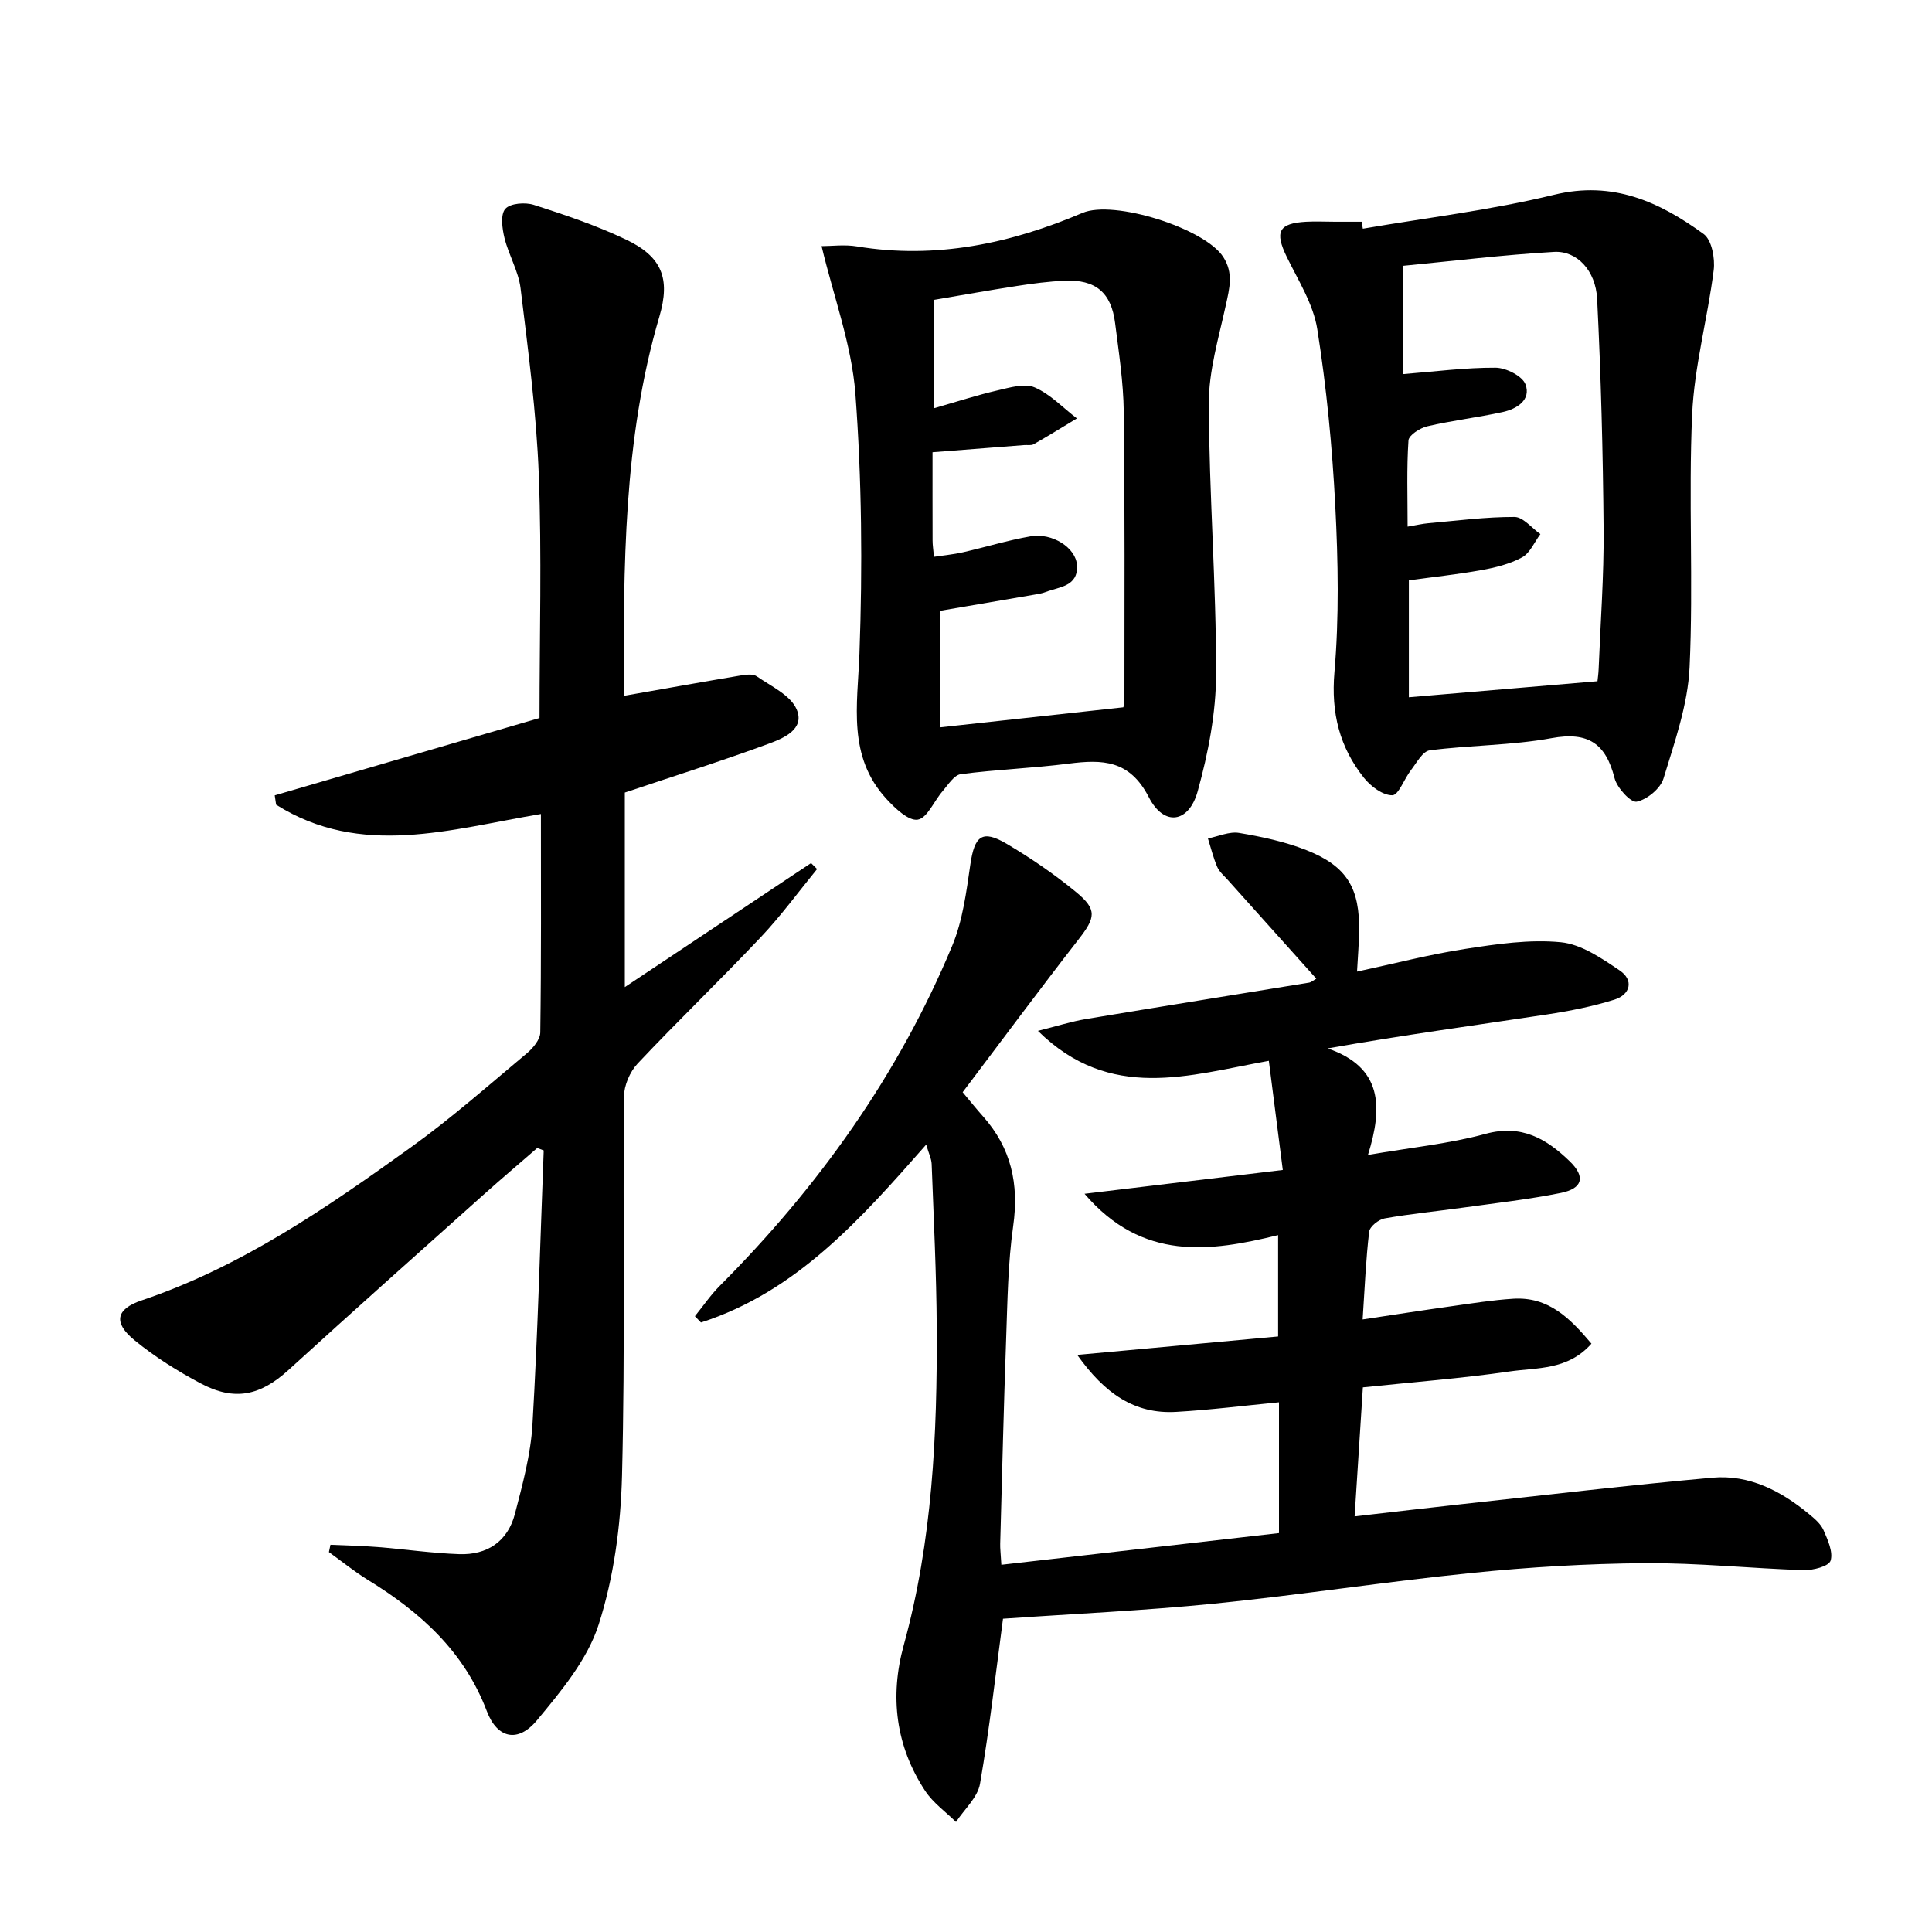
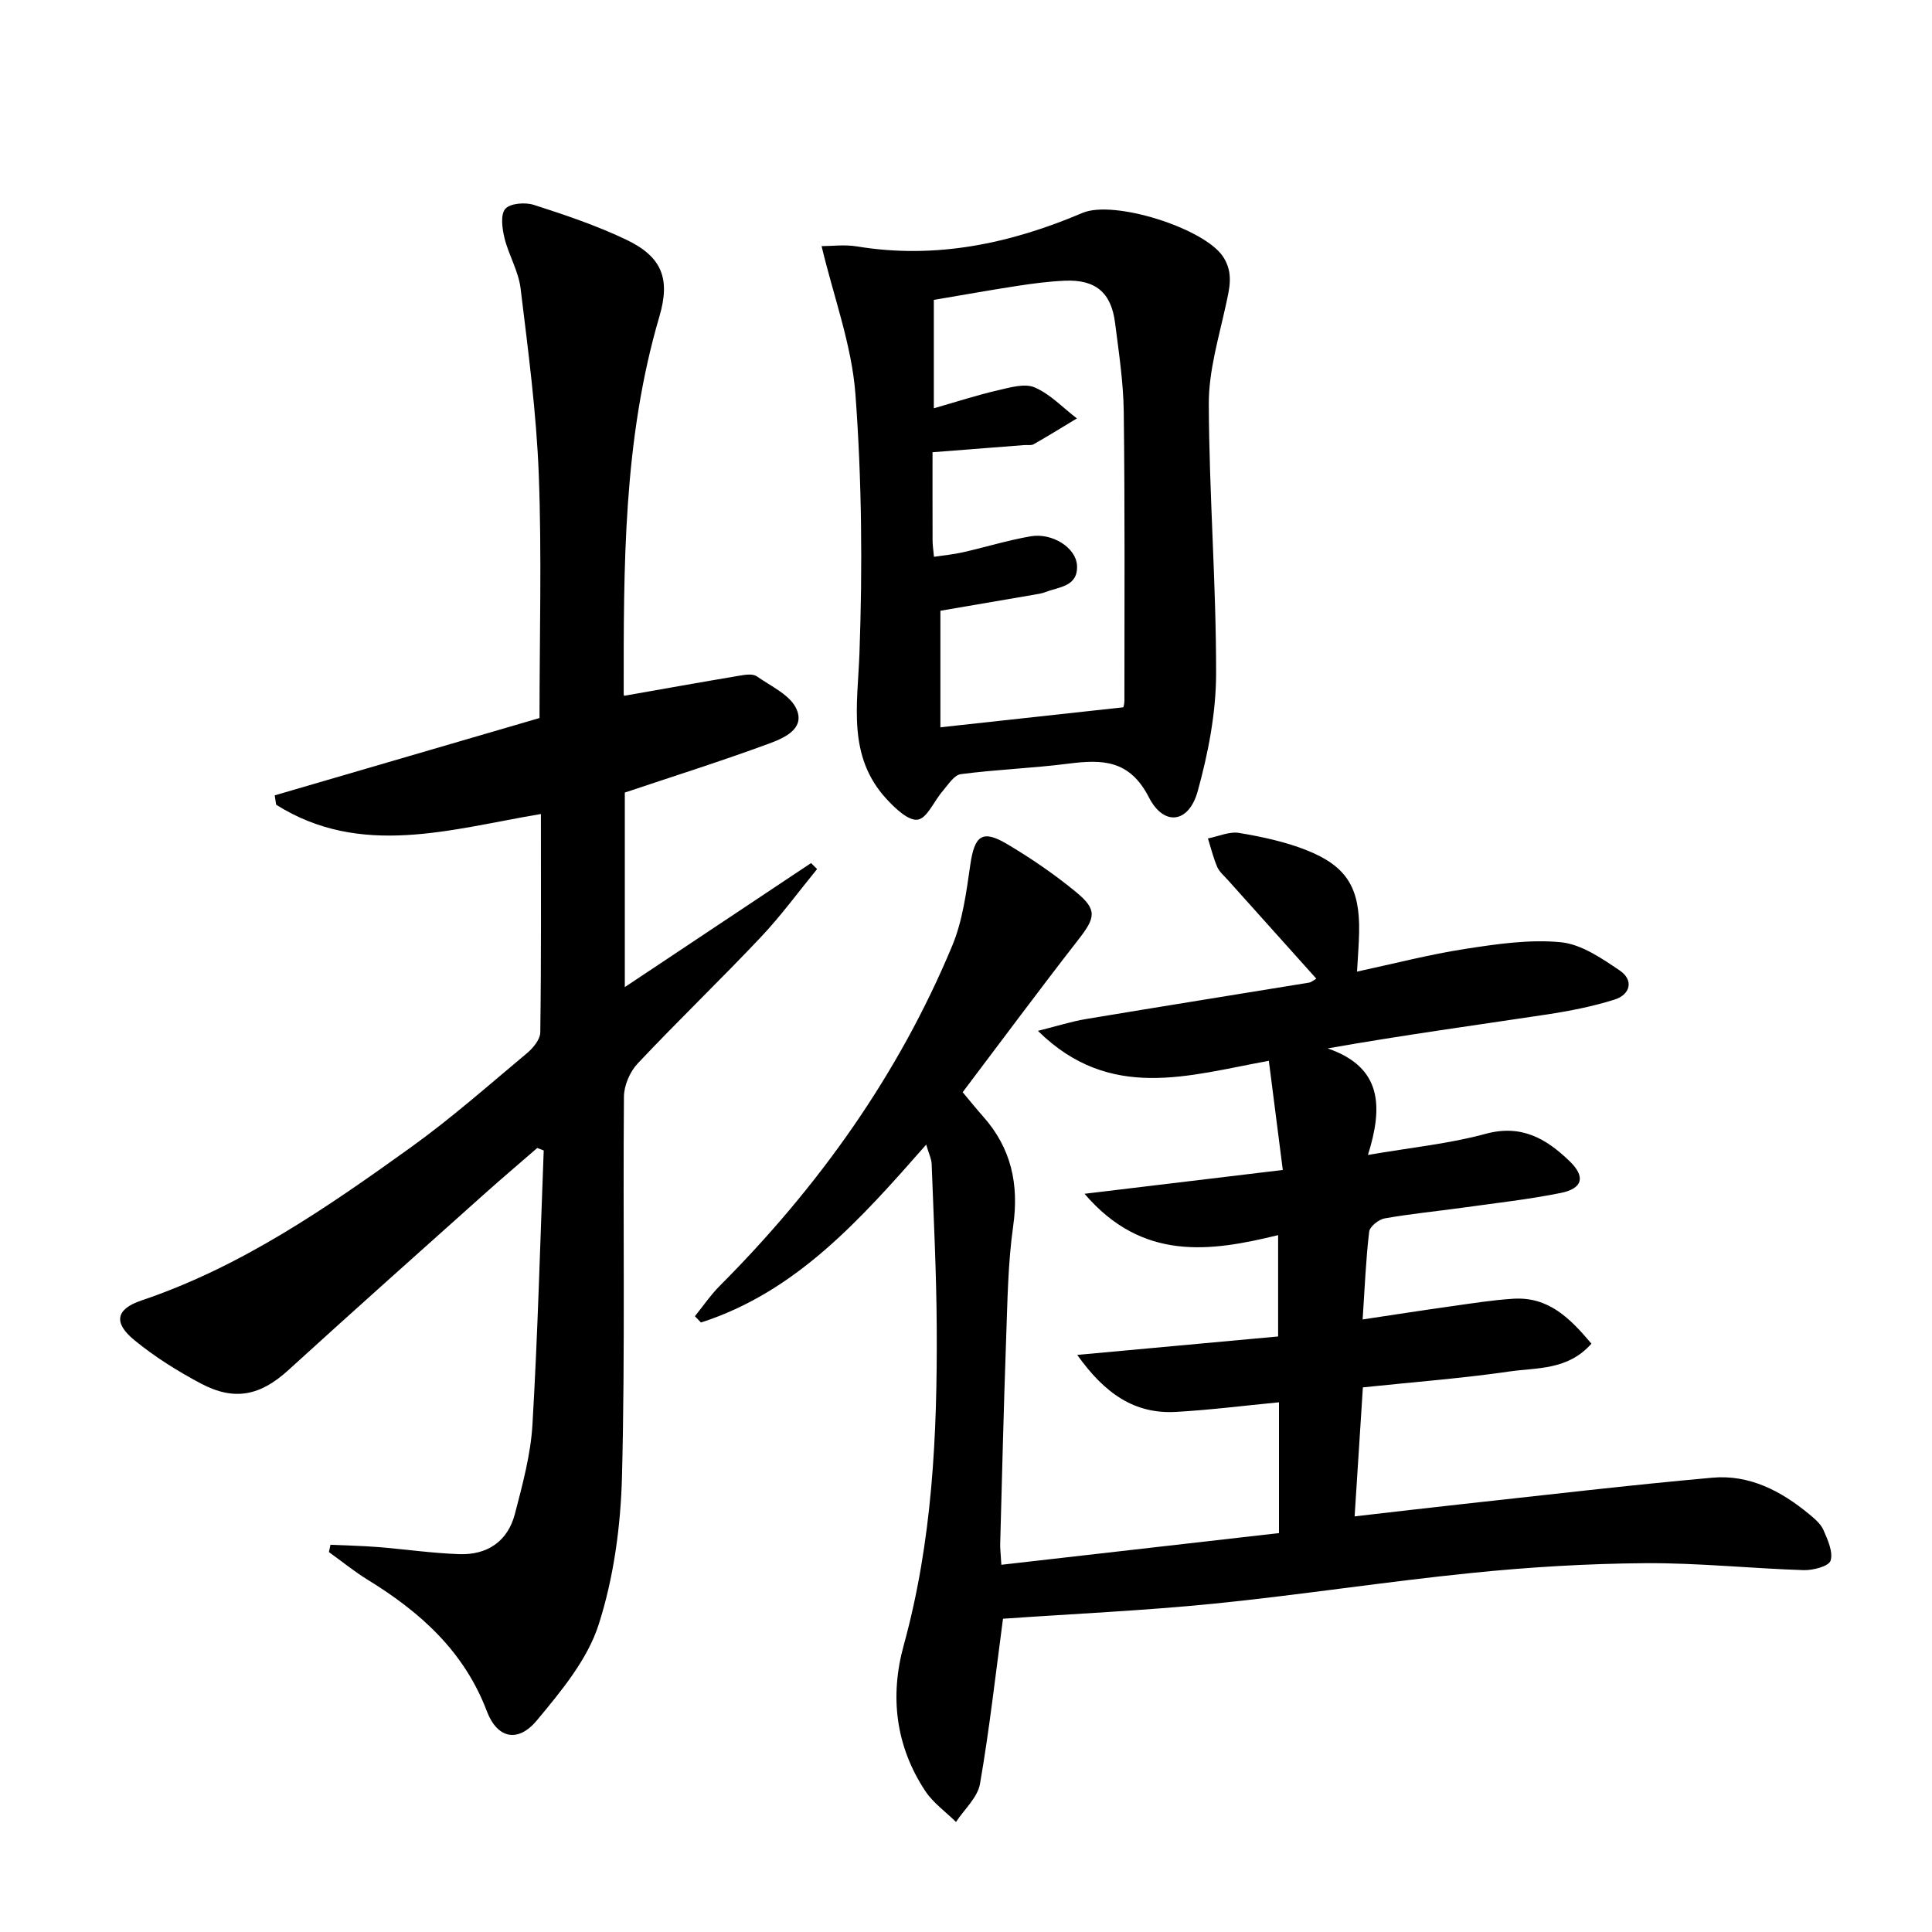
<svg xmlns="http://www.w3.org/2000/svg" enable-background="new 0 0 400 400" viewBox="0 0 400 400">
  <path d="m207.66 335.14c-1.5 11.2-2.78 22.75-4.76 34.17-.49 2.84-3.25 5.28-4.97 7.91-2.15-2.12-4.74-3.96-6.37-6.42-6.13-9.29-7.37-19.58-4.46-30.14 5.94-21.57 6.96-43.61 6.84-65.76-.06-11.3-.63-22.59-1.05-33.89-.04-1.1-.6-2.18-1.13-4.03-13.6 15.47-26.89 30.48-46.63 36.83-.42-.43-.84-.87-1.26-1.3 1.7-2.09 3.22-4.35 5.11-6.25 20.43-20.49 37-43.65 48.15-70.41 2.19-5.24 2.94-11.17 3.77-16.87.87-5.96 2.45-7.28 7.55-4.26 4.99 2.95 9.82 6.26 14.3 9.94s4.08 5.31.5 9.9c-8.07 10.36-15.88 20.91-23.94 31.57 1.49 1.78 2.81 3.43 4.22 5.01 5.82 6.54 7.47 14 6.24 22.68-1.09 7.71-1.18 15.57-1.46 23.38-.51 14.14-.84 28.28-1.23 42.42-.03.96.1 1.92.24 4.35 19.41-2.22 38.42-4.39 57.48-6.56 0-9.44 0-18.05 0-27.08-7.26.7-14.28 1.59-21.32 1.99-8.59.48-14.74-3.78-20.45-11.8 14.51-1.33 27.87-2.56 41.59-3.82 0-6.85 0-13.42 0-20.98-14.05 3.44-28.09 5.46-40.08-8.56 14.25-1.71 27.15-3.26 41.05-4.93-.98-7.66-1.89-14.79-2.89-22.6-16.58 2.99-32.84 8.55-47.81-6.2 3.93-.98 6.91-1.94 9.96-2.45 15.39-2.57 30.79-5.02 46.19-7.54.46-.08.87-.46 1.49-.82-6.15-6.85-12.24-13.64-18.33-20.44-.78-.87-1.75-1.68-2.19-2.7-.81-1.89-1.3-3.92-1.92-5.89 2.16-.42 4.43-1.48 6.46-1.14 4.71.79 9.49 1.81 13.92 3.56 8.43 3.33 11.1 7.88 10.92 17.01-.05 2.48-.25 4.95-.43 8.14 7.7-1.65 15-3.56 22.41-4.7 6.53-1.01 13.28-2.01 19.78-1.38 4.24.41 8.47 3.33 12.2 5.85 2.95 2 2.21 4.99-1.09 6.03-4.55 1.43-9.3 2.36-14.03 3.08-14.86 2.24-29.75 4.27-45.36 7.02 11.34 3.89 11.47 12.09 8.35 22.06 8.9-1.54 16.8-2.31 24.35-4.37 7.45-2.03 12.6 1.02 17.42 5.68 3.31 3.21 2.71 5.64-1.86 6.56-6.66 1.34-13.44 2.09-20.18 3.03-5.43.76-10.9 1.28-16.29 2.24-1.23.22-3.07 1.69-3.19 2.76-.68 5.74-.91 11.53-1.35 18.16 6.38-.96 12.35-1.89 18.34-2.73 4.27-.6 8.54-1.29 12.83-1.56 7.35-.47 11.8 4.09 16.2 9.3-4.9 5.55-11.29 4.93-16.97 5.76-9.85 1.43-19.8 2.18-30.35 3.29-.56 8.66-1.11 17.35-1.71 26.71 7.86-.9 15.2-1.77 22.54-2.57 17.17-1.87 34.32-3.9 51.52-5.44 7.65-.69 14.23 2.74 20.03 7.54 1.14.94 2.41 2.01 2.98 3.3.88 2.02 2.03 4.54 1.47 6.34-.36 1.16-3.63 2.02-5.56 1.96-10.96-.35-21.92-1.52-32.87-1.44-11.95.09-23.94.81-35.83 2.02-17.83 1.8-35.57 4.56-53.4 6.36-14.51 1.45-29.09 2.1-43.68 3.12z" />
  <path d="m111.99 168.53c-18.71 3.14-37.25 9.14-54.82-1.92-.1-.65-.19-1.29-.29-1.94 18.26-5.33 36.53-10.67 54.82-16.01 0-17.08.48-33.73-.15-50.34-.49-12.91-2.21-25.78-3.77-38.62-.43-3.55-2.46-6.88-3.33-10.41-.48-1.97-.87-4.85.16-6.04 1.02-1.17 4.12-1.41 5.92-.83 6.46 2.07 12.94 4.26 19.06 7.17 7.47 3.55 9.24 8.07 6.93 15.94-7.53 25.58-7.4 51.86-7.39 78.15 0 .29.22.58.13.37 8.07-1.42 16.01-2.84 23.97-4.18 1.13-.19 2.63-.41 3.44.15 2.98 2.07 7.02 3.91 8.27 6.86 1.77 4.14-2.82 6.01-5.93 7.15-9.65 3.55-19.46 6.64-29.65 10.06v40.28c13.09-8.72 25.83-17.2 38.56-25.68.42.41.83.83 1.25 1.24-3.87 4.73-7.49 9.7-11.68 14.13-8.35 8.84-17.13 17.27-25.47 26.13-1.61 1.71-2.82 4.54-2.84 6.87-.22 26.16.26 52.34-.4 78.48-.26 10.34-1.69 21.01-4.83 30.8-2.33 7.27-7.77 13.8-12.8 19.85-3.92 4.71-8.21 3.76-10.36-1.92-4.7-12.39-13.78-20.51-24.64-27.18-2.8-1.72-5.37-3.82-8.05-5.75.11-.5.22-1.01.32-1.51 3.26.15 6.53.21 9.78.47 5.63.45 11.23 1.27 16.86 1.47 5.81.21 10.07-2.64 11.55-8.35 1.58-6.08 3.27-12.28 3.63-18.5 1.11-18.89 1.6-37.82 2.33-56.73-.45-.17-.89-.34-1.34-.51-3.69 3.21-7.43 6.37-11.07 9.63-13.52 12.09-27.06 24.15-40.47 36.37-5.77 5.25-11.11 6.48-18.14 2.74-4.81-2.55-9.51-5.5-13.71-8.94-4.41-3.61-3.88-6.44 1.46-8.24 20.65-6.96 38.31-19.16 55.74-31.68 8.36-6.01 16.12-12.87 24.04-19.49 1.28-1.07 2.76-2.85 2.78-4.32.21-14.99.13-29.97.13-45.22z" />
-   <path d="m170.1 50.96c2.06 0 4.77-.37 7.34.06 16.32 2.69 31.79-.6 46.68-6.94 6.5-2.77 25.32 3.19 29.14 9.12 2.16 3.34 1.29 6.52.53 10-1.47 6.76-3.55 13.61-3.52 20.42.06 18.62 1.54 37.23 1.51 55.84-.01 8.14-1.63 16.47-3.81 24.36-1.83 6.61-6.99 7.34-10.11 1.25-3.98-7.76-9.6-7.86-16.61-6.97-7.41.95-14.91 1.21-22.32 2.18-1.4.18-2.64 2.21-3.78 3.53-1.77 2.03-3.17 5.57-5.14 5.89-1.9.31-4.68-2.34-6.45-4.26-8.15-8.84-6.02-19.41-5.62-30.15.65-17.91.49-35.93-.84-53.79-.78-10.15-4.51-20.09-7-30.54zm22.97 42.67c0 6.31-.01 12.29.01 18.27 0 .98.16 1.95.29 3.38 2.13-.32 4.08-.5 5.97-.93 4.68-1.06 9.3-2.49 14.02-3.31 4.51-.78 9.41 2.36 9.62 6 .25 4.42-3.68 4.44-6.49 5.53-.76.3-1.6.42-2.41.56-6.46 1.12-12.93 2.22-19.38 3.32v24.13c12.63-1.38 25.01-2.74 37.86-4.14-.03.19.24-.61.24-1.42 0-19.94.11-39.88-.14-59.82-.08-6.11-1.02-12.22-1.79-18.31-.79-6.34-4.06-9.06-10.46-8.77-3.31.15-6.62.58-9.89 1.09-5.81.89-11.59 1.94-17.18 2.88v22.44c4.7-1.34 8.91-2.72 13.21-3.71 2.52-.58 5.57-1.51 7.67-.61 3.23 1.39 5.85 4.21 8.74 6.42-2.97 1.79-5.92 3.62-8.94 5.34-.52.3-1.31.13-1.97.18-6.11.48-12.21.95-18.98 1.48z" />
-   <path d="m282.16 47.35c13.21-2.27 26.58-3.85 39.57-7.02 12.21-2.98 21.84 1.47 30.99 8.12 1.68 1.22 2.39 5.05 2.08 7.49-1.25 9.99-4.01 19.86-4.46 29.85-.78 17.42.28 34.93-.53 52.35-.36 7.76-3.1 15.49-5.4 23.04-.63 2.08-3.4 4.36-5.55 4.8-1.21.25-4.07-2.86-4.58-4.86-1.81-7.15-5.43-9.69-13.02-8.3-8.29 1.52-16.87 1.44-25.26 2.53-1.46.19-2.72 2.61-3.9 4.13-1.37 1.76-2.54 5.15-3.83 5.17-1.97.03-4.47-1.84-5.87-3.6-5.05-6.35-6.84-13.42-6.12-21.84.98-11.4.77-22.97.18-34.43-.63-12.25-1.81-24.52-3.73-36.63-.82-5.19-3.93-10.07-6.31-14.95-2.54-5.21-1.71-6.97 4.01-7.29 1.99-.11 3.99 0 5.99 0h5.5c.09.49.16.97.24 1.44zm8.26 7.69v22.42c6.67-.53 12.94-1.36 19.21-1.33 2.17.01 5.57 1.72 6.21 3.46 1.19 3.23-1.8 5.08-4.72 5.72-5.17 1.13-10.46 1.75-15.61 2.95-1.51.35-3.83 1.84-3.9 2.93-.39 5.77-.18 11.58-.18 17.84 1.8-.3 3.06-.6 4.33-.71 5.93-.52 11.87-1.31 17.81-1.29 1.79.01 3.57 2.31 5.35 3.55-1.24 1.65-2.14 3.91-3.78 4.81-2.55 1.39-5.56 2.13-8.46 2.65-4.99.9-10.04 1.43-14.99 2.11v24.21c13.08-1.11 25.9-2.2 39.05-3.32.06-.59.2-1.55.24-2.52.38-9.63 1.11-19.27 1.03-28.89-.13-15.92-.55-31.85-1.34-47.75-.3-5.89-4.19-9.99-8.91-9.73-10.54.61-21.04 1.9-31.34 2.89z" />
+   <path d="m170.1 50.96c2.06 0 4.77-.37 7.34.06 16.32 2.69 31.79-.6 46.68-6.94 6.5-2.77 25.32 3.19 29.14 9.12 2.16 3.34 1.29 6.52.53 10-1.47 6.76-3.55 13.61-3.52 20.42.06 18.62 1.54 37.23 1.51 55.84-.01 8.14-1.63 16.47-3.81 24.36-1.83 6.61-6.99 7.34-10.11 1.25-3.98-7.76-9.6-7.86-16.61-6.97-7.41.95-14.91 1.21-22.32 2.18-1.4.18-2.64 2.21-3.78 3.53-1.77 2.03-3.17 5.57-5.14 5.89-1.9.31-4.68-2.34-6.45-4.26-8.15-8.84-6.02-19.41-5.62-30.15.65-17.91.49-35.93-.84-53.79-.78-10.15-4.51-20.09-7-30.54zm22.97 42.67c0 6.31-.01 12.29.01 18.27 0 .98.16 1.95.29 3.38 2.13-.32 4.08-.5 5.97-.93 4.68-1.06 9.3-2.49 14.02-3.31 4.51-.78 9.41 2.36 9.62 6 .25 4.42-3.68 4.44-6.49 5.53-.76.3-1.6.42-2.41.56-6.46 1.12-12.93 2.22-19.38 3.32v24.13c12.63-1.38 25.01-2.74 37.86-4.14-.03.19.24-.61.24-1.42 0-19.94.11-39.88-.14-59.82-.08-6.11-1.02-12.22-1.79-18.31-.79-6.34-4.06-9.06-10.46-8.77-3.31.15-6.62.58-9.89 1.09-5.81.89-11.59 1.94-17.18 2.88v22.44c4.7-1.34 8.91-2.72 13.21-3.71 2.52-.58 5.57-1.51 7.67-.61 3.23 1.39 5.85 4.21 8.74 6.42-2.97 1.79-5.92 3.62-8.94 5.34-.52.3-1.31.13-1.97.18-6.11.48-12.21.95-18.98 1.48" />
</svg>